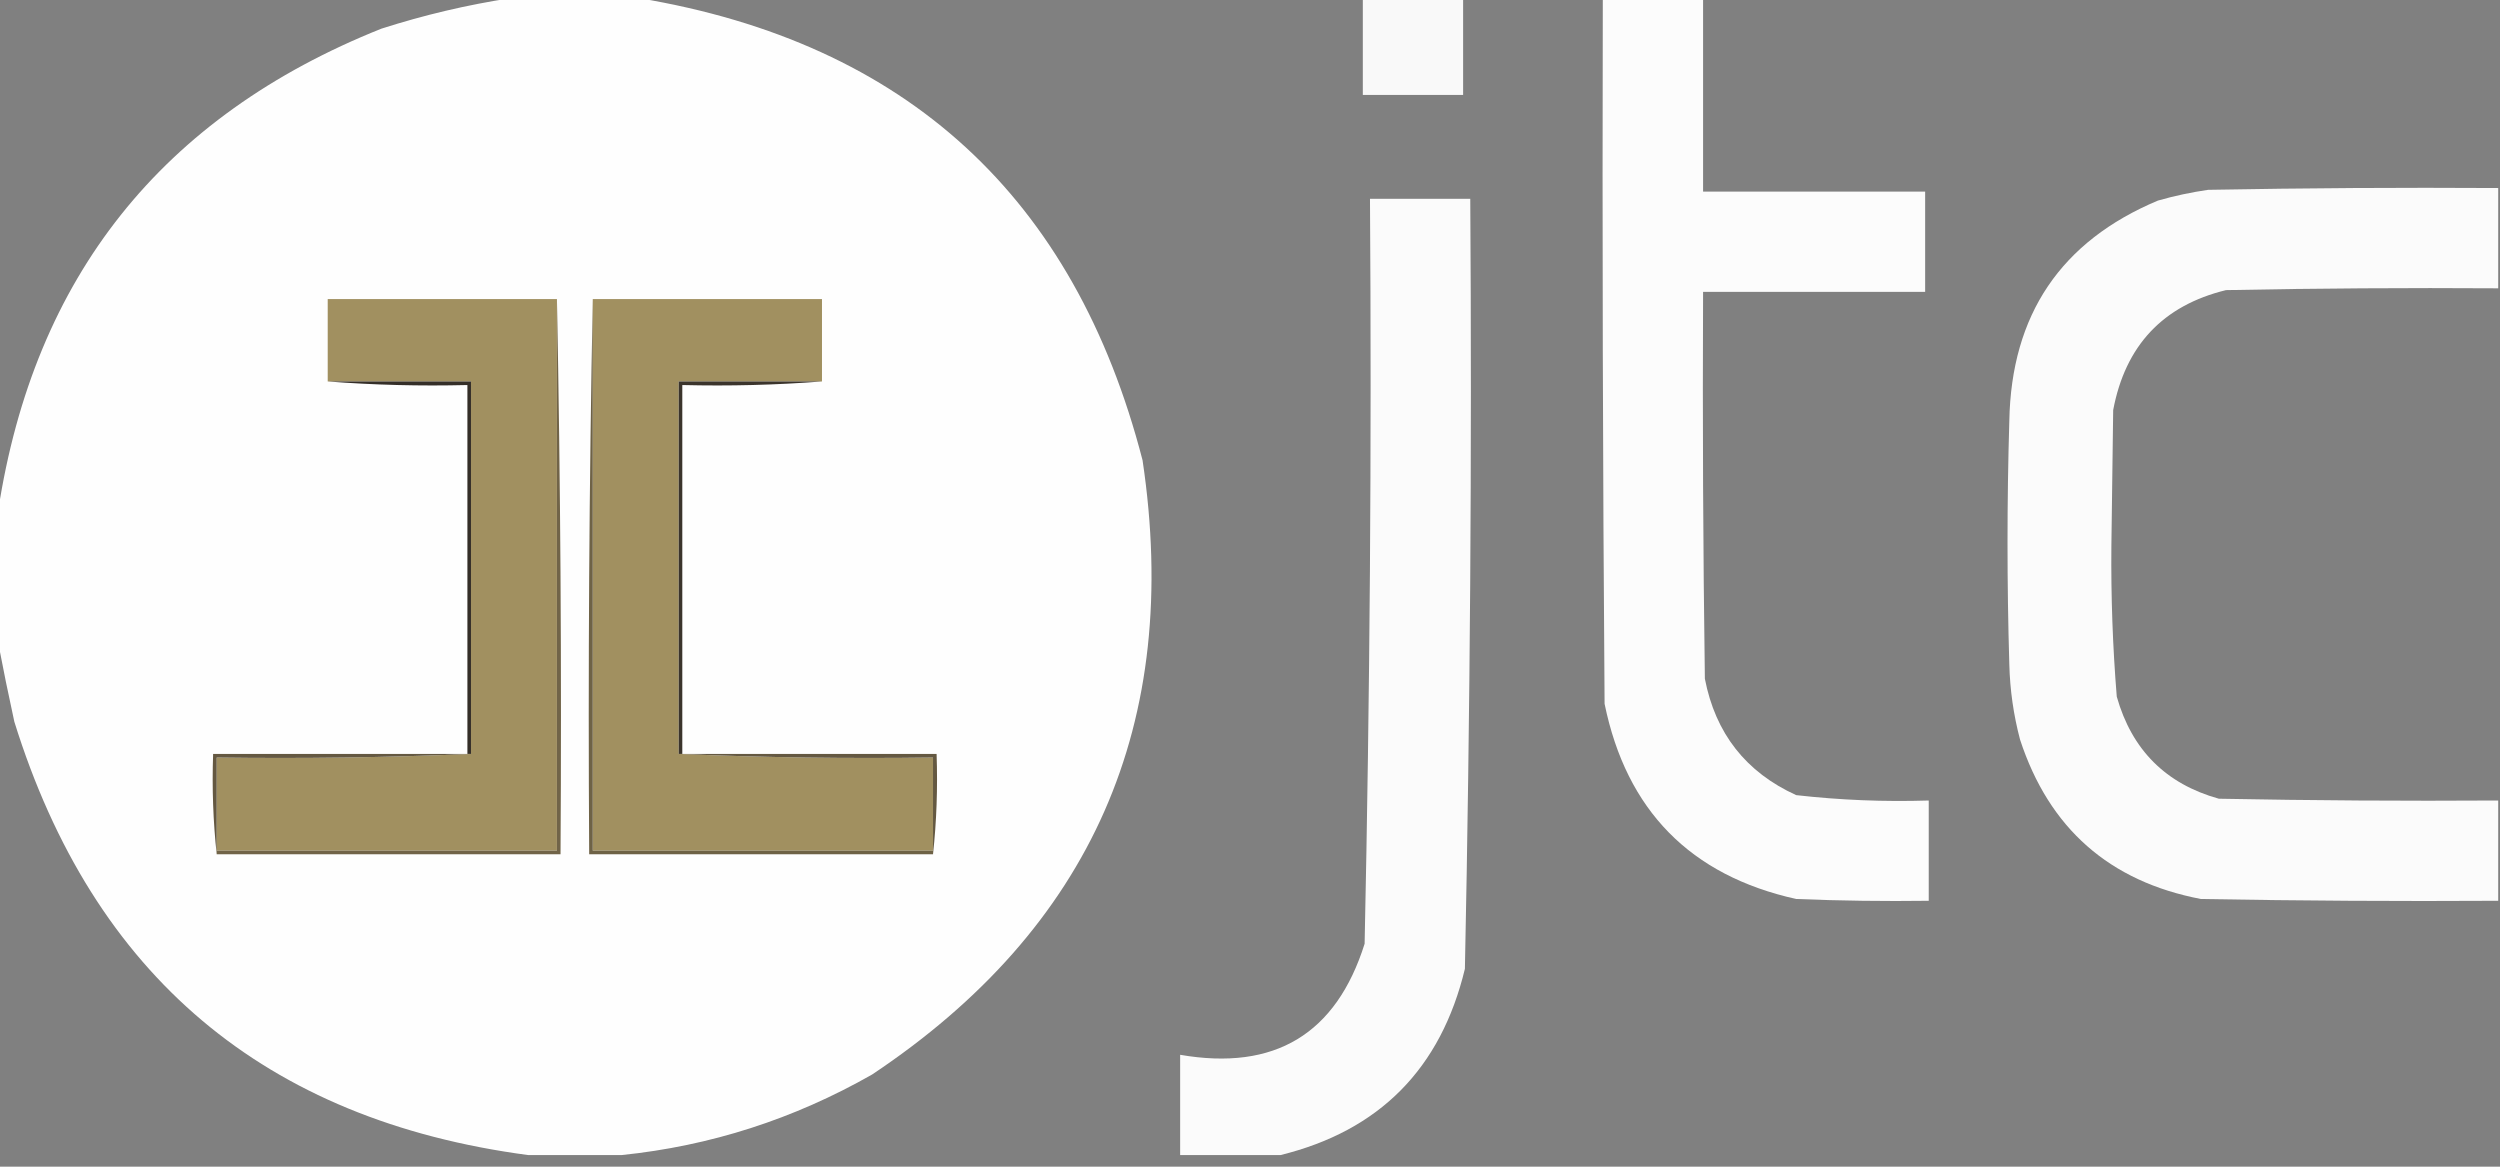
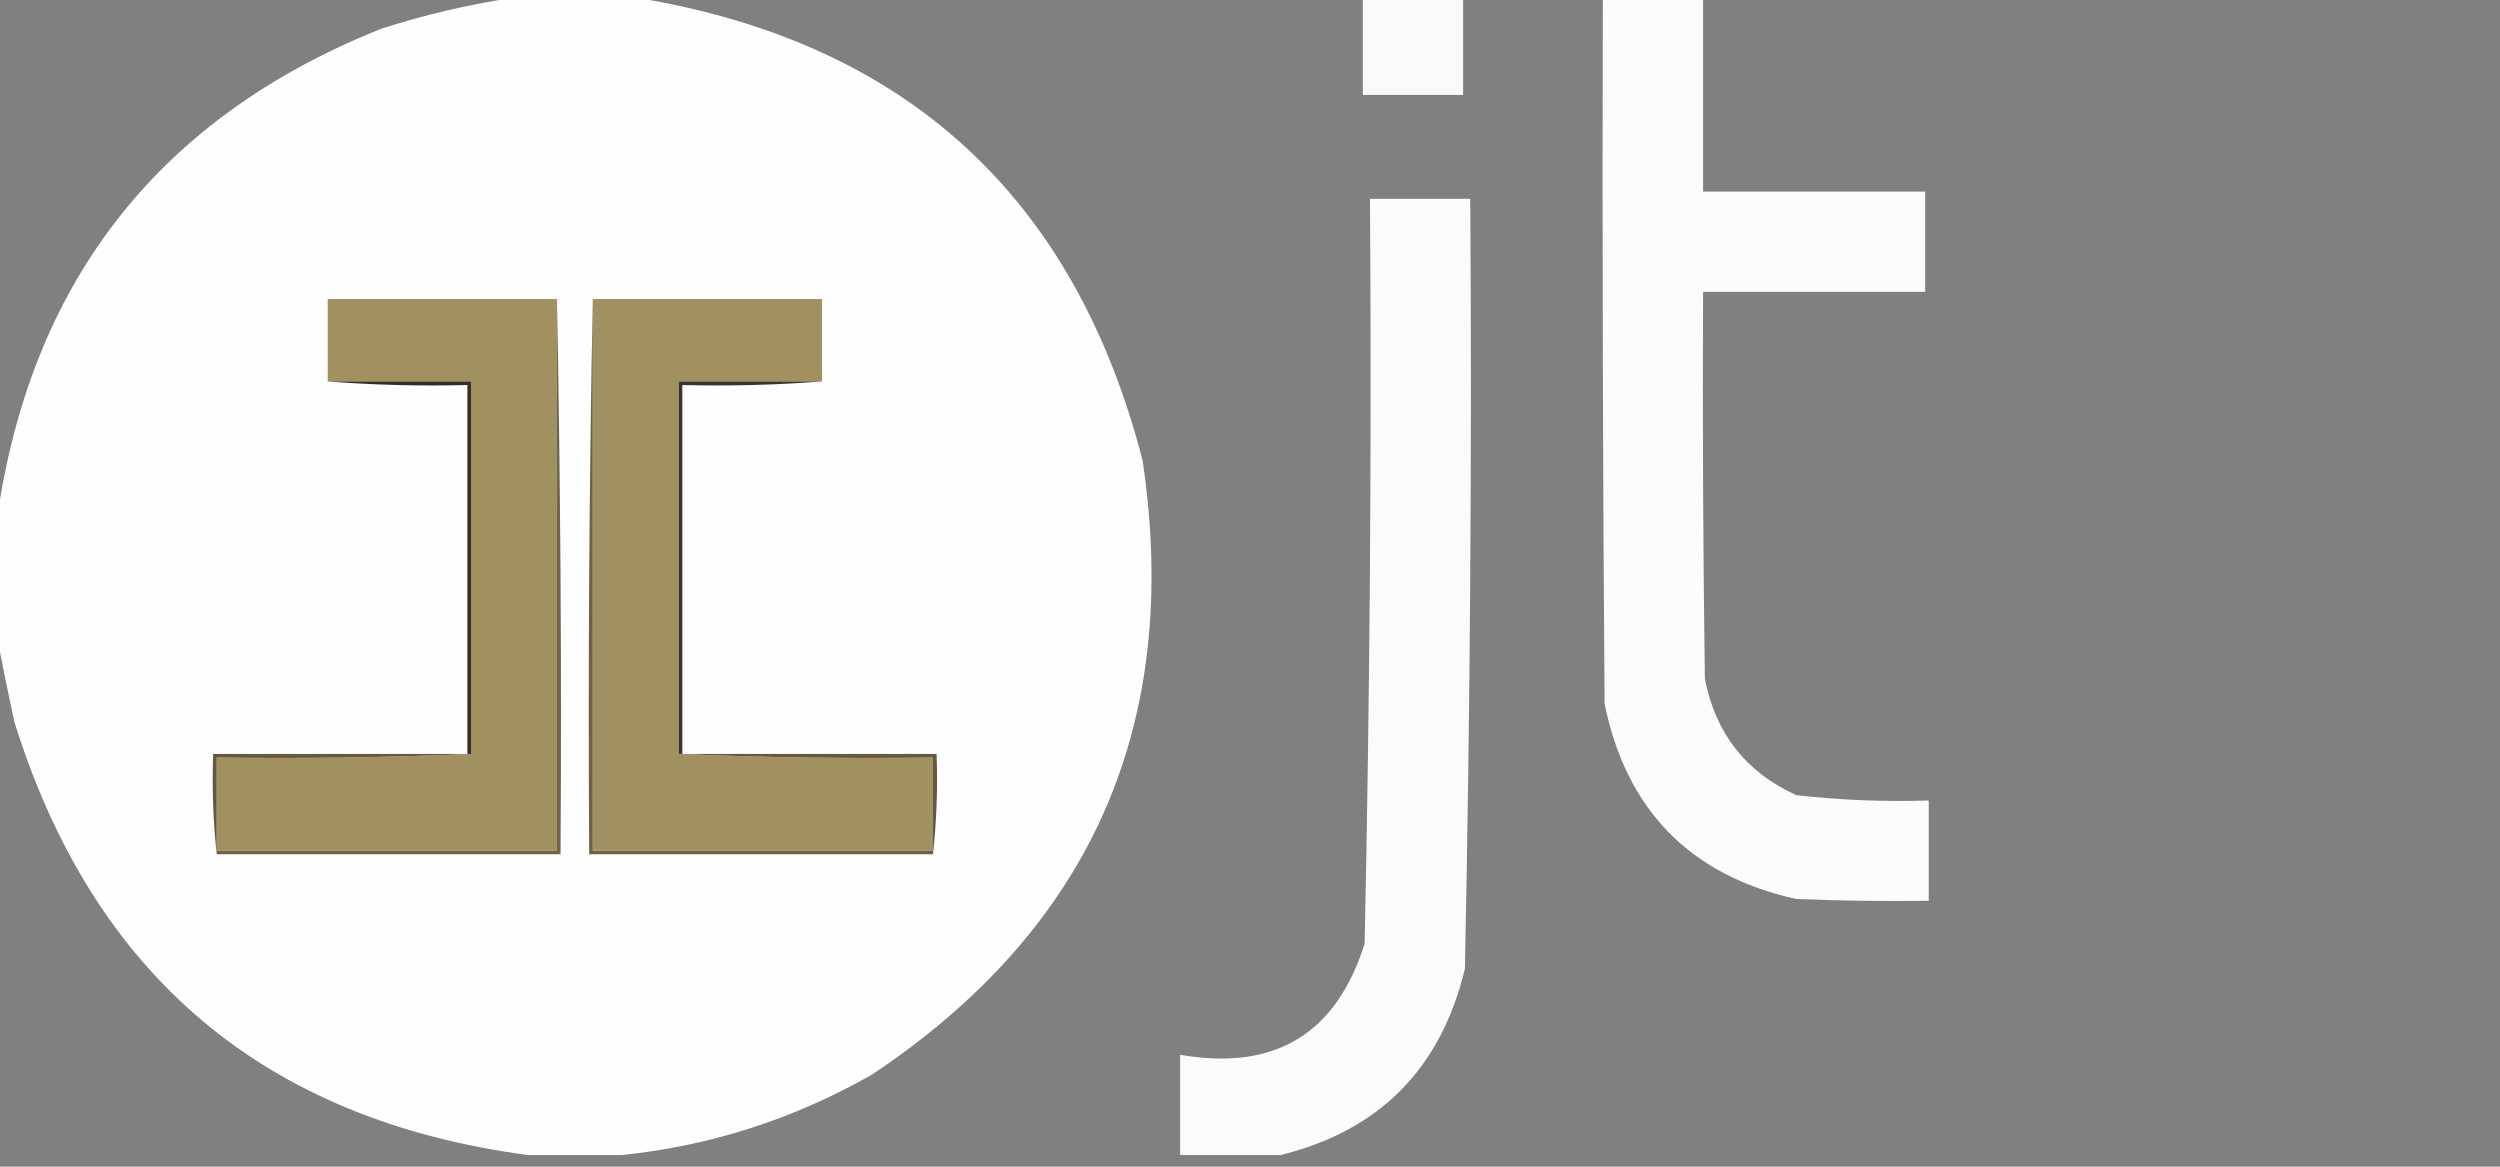
<svg xmlns="http://www.w3.org/2000/svg" width="150" height="70" viewBox="0 0 150 70" fill="none">
  <rect x="0" y="0" width="150" height="70" fill="#808080" stroke="none" />
  <g clip-path="url(#clip0_94_111)">
    <path opacity="0.991" fill-rule="evenodd" clip-rule="evenodd" d="M30.623 -0.107C33.202 -0.107 35.781 -0.107 38.36 -0.107C54.407 2.579 64.471 11.82 68.553 27.615C70.915 43.396 65.507 55.681 52.328 64.47C47.626 67.148 42.612 68.76 37.285 69.305C35.423 69.305 33.56 69.305 31.698 69.305C15.883 67.208 5.603 58.541 0.86 43.302C0.51 41.702 0.188 40.126 -0.107 38.575C-0.107 35.924 -0.107 33.274 -0.107 30.623C2.045 16.617 9.709 6.982 22.887 1.719C25.446 0.9 28.025 0.291 30.623 -0.107Z" fill="white" />
    <path opacity="0.953" fill-rule="evenodd" clip-rule="evenodd" d="M81.769 -0.107C83.775 -0.107 85.781 -0.107 87.787 -0.107C87.787 1.827 87.787 3.761 87.787 5.695C85.781 5.695 83.775 5.695 81.769 5.695C81.769 3.761 81.769 1.827 81.769 -0.107Z" fill="white" />
    <path opacity="0.969" fill-rule="evenodd" clip-rule="evenodd" d="M96.168 -0.107C98.173 -0.107 100.179 -0.107 102.185 -0.107C102.185 3.761 102.185 7.629 102.185 11.497C106.626 11.497 111.067 11.497 115.509 11.497C115.509 13.503 115.509 15.509 115.509 17.514C111.067 17.514 106.626 17.514 102.185 17.514C102.149 25.251 102.185 32.988 102.292 40.724C102.928 44.007 104.755 46.335 107.772 47.708C110.411 48.007 113.062 48.115 115.724 48.03C115.724 50.036 115.724 52.042 115.724 54.047C113.072 54.083 110.422 54.047 107.772 53.94C101.417 52.527 97.585 48.623 96.275 42.228C96.168 28.116 96.132 14.005 96.168 -0.107Z" fill="white" />
-     <path opacity="0.962" fill-rule="evenodd" clip-rule="evenodd" d="M149.893 11.282C149.893 13.288 149.893 15.294 149.893 17.299C144.448 17.264 139.004 17.299 133.56 17.407C129.777 18.332 127.52 20.732 126.791 24.606C126.755 27.328 126.719 30.05 126.683 32.772C126.655 35.792 126.762 38.801 127.006 41.798C127.909 44.993 129.95 47.035 133.13 47.923C138.717 48.03 144.305 48.066 149.893 48.03C149.893 50.036 149.893 52.042 149.893 54.047C143.946 54.083 138.001 54.047 132.056 53.94C126.563 52.889 122.946 49.701 121.203 44.377C120.812 42.899 120.597 41.394 120.559 39.864C120.415 34.993 120.415 30.122 120.559 25.251C120.677 18.884 123.649 14.478 129.477 12.034C130.466 11.751 131.468 11.537 132.486 11.39C138.288 11.282 144.09 11.246 149.893 11.282Z" fill="white" />
    <path opacity="0.968" fill-rule="evenodd" clip-rule="evenodd" d="M76.827 69.305C74.821 69.305 72.815 69.305 70.809 69.305C70.809 67.299 70.809 65.294 70.809 63.288C76.48 64.27 80.169 62.049 81.877 56.626C82.195 41.733 82.302 26.833 82.199 11.927C84.205 11.927 86.211 11.927 88.216 11.927C88.319 27.334 88.211 42.735 87.894 58.13C86.452 64.121 82.763 67.846 76.827 69.305Z" fill="white" />
    <path fill-rule="evenodd" clip-rule="evenodd" d="M33.417 17.944C33.417 28.976 33.417 40.007 33.417 51.039C26.612 51.039 19.807 51.039 13.001 51.039C13.001 49.176 13.001 47.314 13.001 45.451C18.124 45.522 23.21 45.451 28.259 45.236C28.259 37.786 28.259 30.337 28.259 22.887C25.394 22.887 22.529 22.887 19.663 22.887C19.663 21.239 19.663 19.592 19.663 17.944C24.248 17.944 28.832 17.944 33.417 17.944Z" fill="#A19060" />
    <path fill-rule="evenodd" clip-rule="evenodd" d="M35.566 17.944C40.15 17.944 44.735 17.944 49.319 17.944C49.319 19.592 49.319 21.239 49.319 22.887C46.454 22.887 43.589 22.887 40.724 22.887C40.724 30.337 40.724 37.786 40.724 45.236C45.772 45.451 50.858 45.522 55.981 45.451C55.981 47.314 55.981 49.176 55.981 51.039C49.176 51.039 42.371 51.039 35.566 51.039C35.566 40.007 35.566 28.976 35.566 17.944Z" fill="#A19060" />
    <path fill-rule="evenodd" clip-rule="evenodd" d="M19.663 22.887C22.529 22.887 25.394 22.887 28.259 22.887C28.259 30.337 28.259 37.786 28.259 45.236C28.188 45.236 28.116 45.236 28.044 45.236C28.044 37.858 28.044 30.48 28.044 23.102C25.213 23.172 22.419 23.101 19.663 22.887Z" fill="#342E28" />
    <path fill-rule="evenodd" clip-rule="evenodd" d="M49.319 22.887C46.564 23.101 43.77 23.172 40.938 23.102C40.938 30.48 40.938 37.858 40.938 45.236C40.867 45.236 40.795 45.236 40.724 45.236C40.724 37.786 40.724 30.337 40.724 22.887C43.589 22.887 46.454 22.887 49.319 22.887Z" fill="#3B342C" />
    <path fill-rule="evenodd" clip-rule="evenodd" d="M28.044 45.236C28.116 45.236 28.188 45.236 28.259 45.236C23.21 45.451 18.125 45.522 13.001 45.451C13.001 47.314 13.001 49.176 13.001 51.039C13.001 51.11 13.001 51.182 13.001 51.254C12.788 49.287 12.716 47.281 12.787 45.236C17.872 45.236 22.958 45.236 28.044 45.236Z" fill="#645841" />
    <path fill-rule="evenodd" clip-rule="evenodd" d="M40.724 45.236C40.795 45.236 40.867 45.236 40.938 45.236C46.024 45.236 51.11 45.236 56.196 45.236C56.267 47.281 56.195 49.287 55.981 51.254C55.981 51.182 55.981 51.11 55.981 51.039C55.981 49.176 55.981 47.314 55.981 45.451C50.858 45.522 45.772 45.451 40.724 45.236Z" fill="#645841" />
    <path fill-rule="evenodd" clip-rule="evenodd" d="M33.417 17.944C33.632 29.011 33.703 40.114 33.632 51.254C26.755 51.254 19.878 51.254 13.001 51.254C13.001 51.182 13.001 51.11 13.001 51.039C19.807 51.039 26.612 51.039 33.417 51.039C33.417 40.007 33.417 28.976 33.417 17.944Z" fill="#716448" />
    <path fill-rule="evenodd" clip-rule="evenodd" d="M35.566 17.944C35.566 28.976 35.566 40.007 35.566 51.039C42.371 51.039 49.176 51.039 55.981 51.039C55.981 51.11 55.981 51.182 55.981 51.254C49.105 51.254 42.228 51.254 35.351 51.254C35.28 40.114 35.351 29.011 35.566 17.944Z" fill="#6E6246" />
  </g>
  <defs>
    <clipPath id="clip0_94_111">
      <rect width="150" height="69.413" fill="white" />
    </clipPath>
  </defs>
</svg>